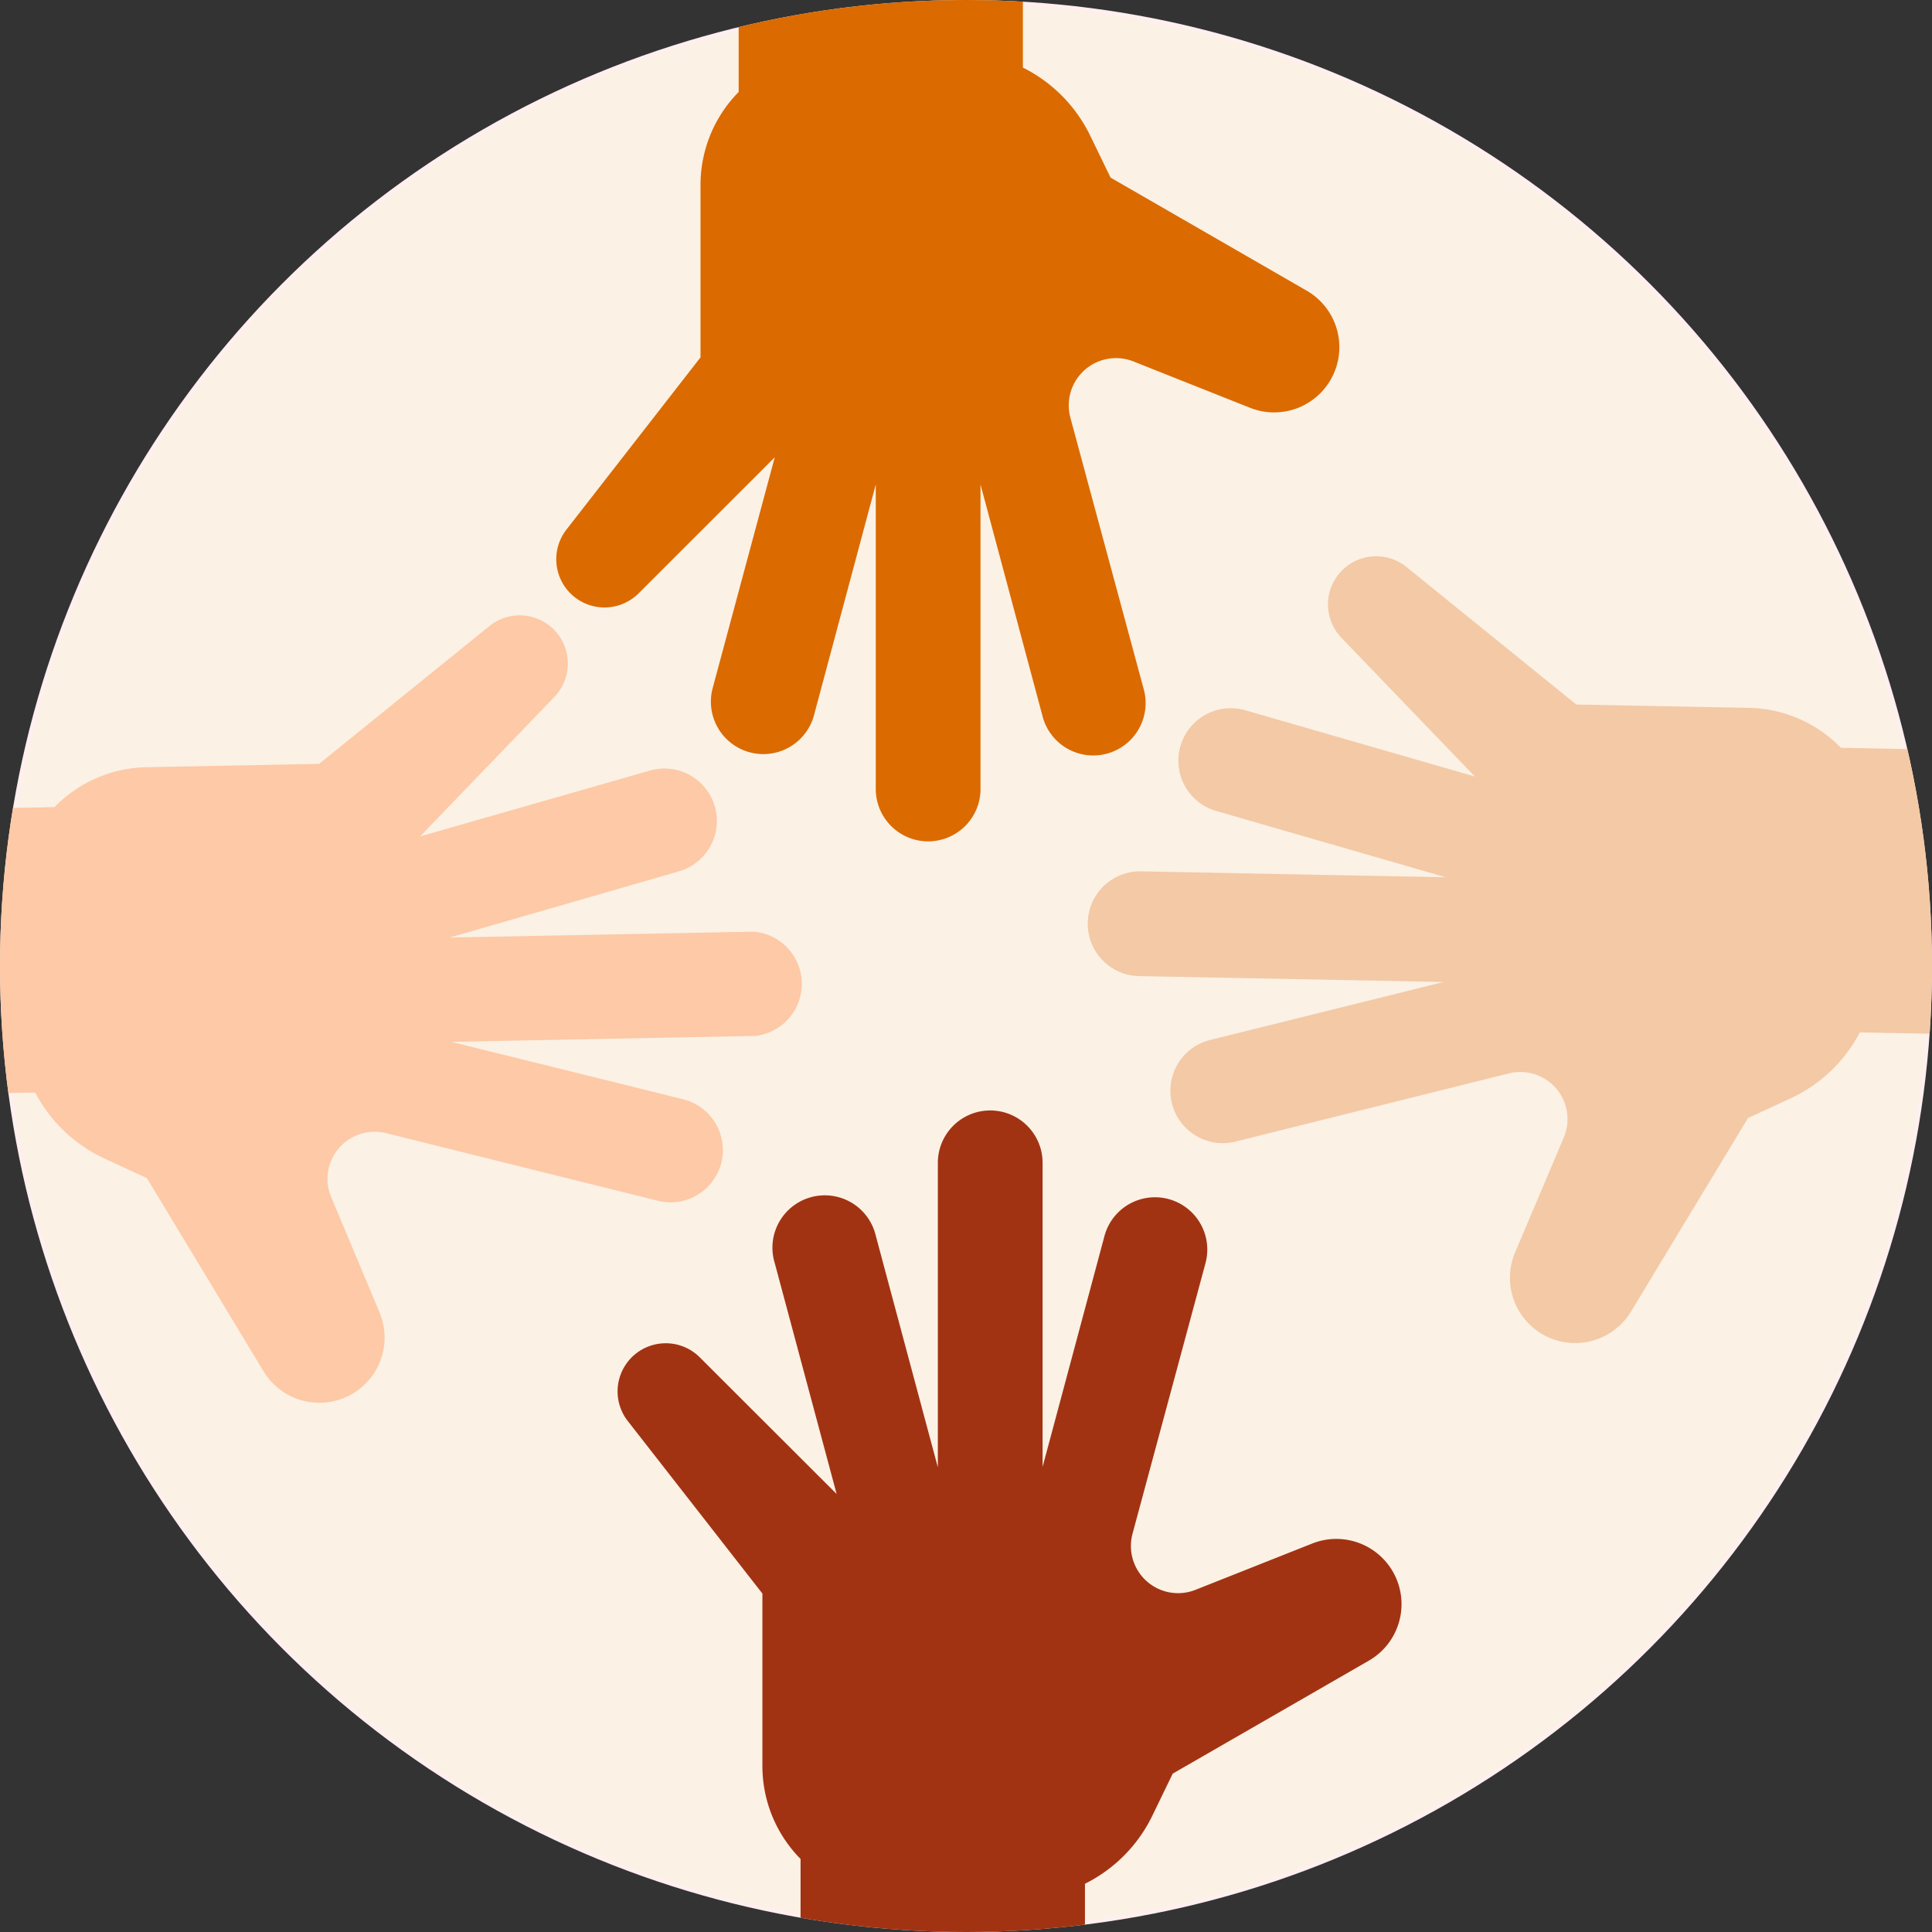
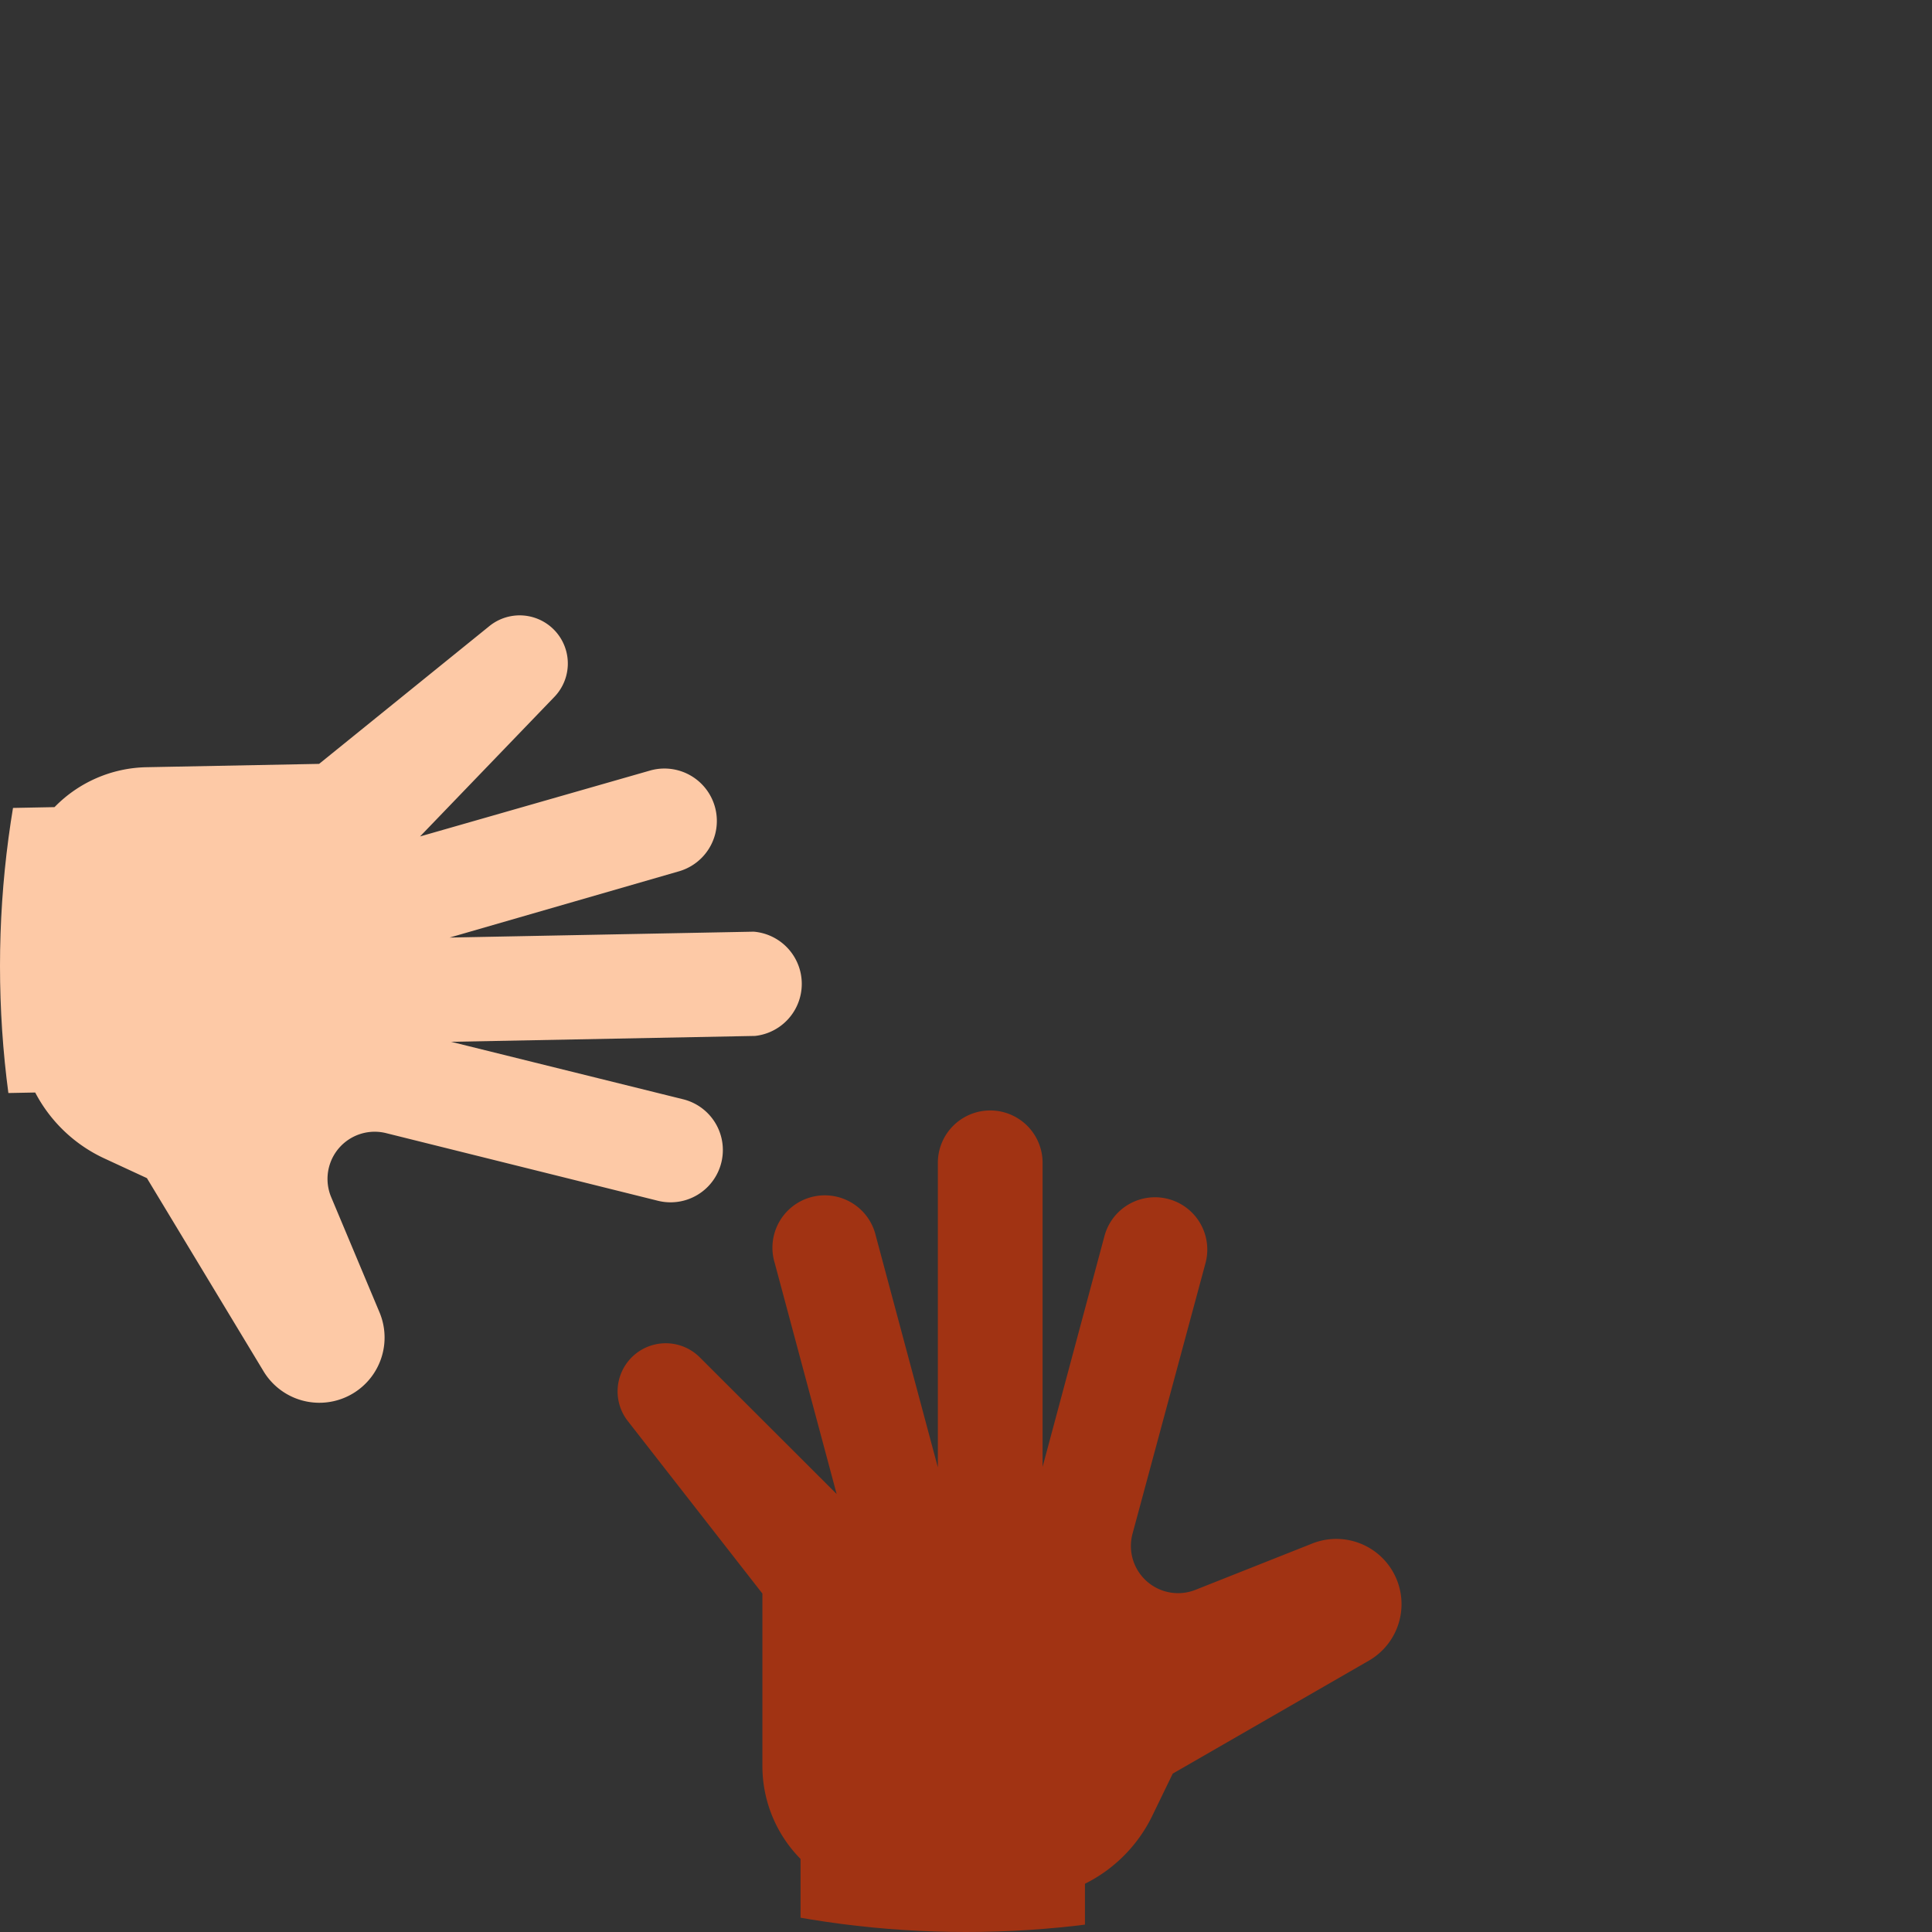
<svg xmlns="http://www.w3.org/2000/svg" width="197" height="197" viewBox="0 0 197 197">
  <rect x="0" y="0" width="197" height="197" fill="#333333" stroke="none" />
  <defs>
    <style>.a,.e{fill:none;}.b{clip-path:url(#a);}.c{clip-path:url(#b);}.d{fill:#fbf1e5;}.e{stroke:#ffefef;stroke-miterlimit:10;stroke-width:0.43px;}.f{fill:#a13313;}.g{fill:#fdc9a6;}.h{fill:#f3c9a6;}.i{fill:#db6a00;}</style>
    <clipPath id="a">
      <circle class="a" cx="98.5" cy="98.5" r="98.5" />
    </clipPath>
    <clipPath id="b">
-       <rect class="a" width="197" height="197" transform="translate(-0.18 196.82) rotate(-89.9)" />
-     </clipPath>
+       </clipPath>
  </defs>
  <g class="b">
    <g class="c">
      <path class="d" d="M196.79,98.68A98.29,98.29,0,1,1,98.68.21a98.3,98.3,0,0,1,98.11,98.47" />
-       <circle class="e" cx="98.5" cy="98.5" r="98.29" />
    </g>
    <path class="f" d="M110.63,206.6V192.08a15.1,15.1,0,0,0,6.87-6.94l2.08-4.29,20-11.52a6.65,6.65,0,0,0-5.78-11.94l-11.9,4.72a4.81,4.81,0,0,1-6.42-5.72l7.44-27.59a5.33,5.33,0,1,0-10.3-2.77l-6.31,23.54v-31a5.34,5.34,0,0,0-10.68,0v31.05L89.3,126A5.34,5.34,0,1,0,79,128.8l6.31,23.54L71.37,138.42a4.91,4.91,0,0,0-7.34,6.5l13.71,17.57v17.6a13.47,13.47,0,0,0,3.89,9.46v17Z" />
    <path class="g" d="M-10.93,111.68l14.52-.28a15.13,15.13,0,0,0,7.07,6.73l4.32,2L26.9,139.87a6.65,6.65,0,0,0,11.82-6l-4.95-11.8a4.81,4.81,0,0,1,5.59-6.53l27.73,6.9a5.33,5.33,0,1,0,2.57-10.35L46,106.23l31-.6A5.34,5.34,0,0,0,76.85,95l-31,.6,23.4-6.76a5.34,5.34,0,1,0-3-10.26L42.83,85.29,56.48,71.11a4.91,4.91,0,0,0-6.64-7.22l-17.3,14-17.6.34a13.45,13.45,0,0,0-9.38,4.07l-17,.33Z" />
-     <path class="h" d="M204.71,76.58l-17-.33a13.45,13.45,0,0,0-9.38-4.07l-17.6-.34L143.38,57.79A4.91,4.91,0,0,0,136.75,65l13.64,14.18L127,72.43a5.34,5.34,0,0,0-3,10.26l23.41,6.76-31.05-.6a5.34,5.34,0,0,0-.21,10.68l31.05.6L123.57,106a5.34,5.34,0,1,0,2.57,10.36l27.72-6.91a4.81,4.81,0,0,1,5.6,6.53l-5,11.8a6.65,6.65,0,0,0,11.82,6L178.24,114l4.33-2a15.12,15.12,0,0,0,7.07-6.73l14.52.28Z" />
-     <path class="i" d="M75.32-7.62v17a13.47,13.47,0,0,0-3.89,9.46v17.6L57.72,54.05a4.92,4.92,0,0,0,7.35,6.5L79,46.63,72.67,70.16A5.34,5.34,0,0,0,83,72.93L89.3,49.4V80.45a5.34,5.34,0,0,0,10.68,0V49.4l6.3,23.53a5.34,5.34,0,1,0,10.31-2.77l-7.45-27.58a4.82,4.82,0,0,1,6.42-5.73l11.9,4.73a6.65,6.65,0,0,0,5.78-11.94l-20-11.53-2.08-4.29a15.15,15.15,0,0,0-6.86-6.93V-7.64Z" />
  </g>
</svg>